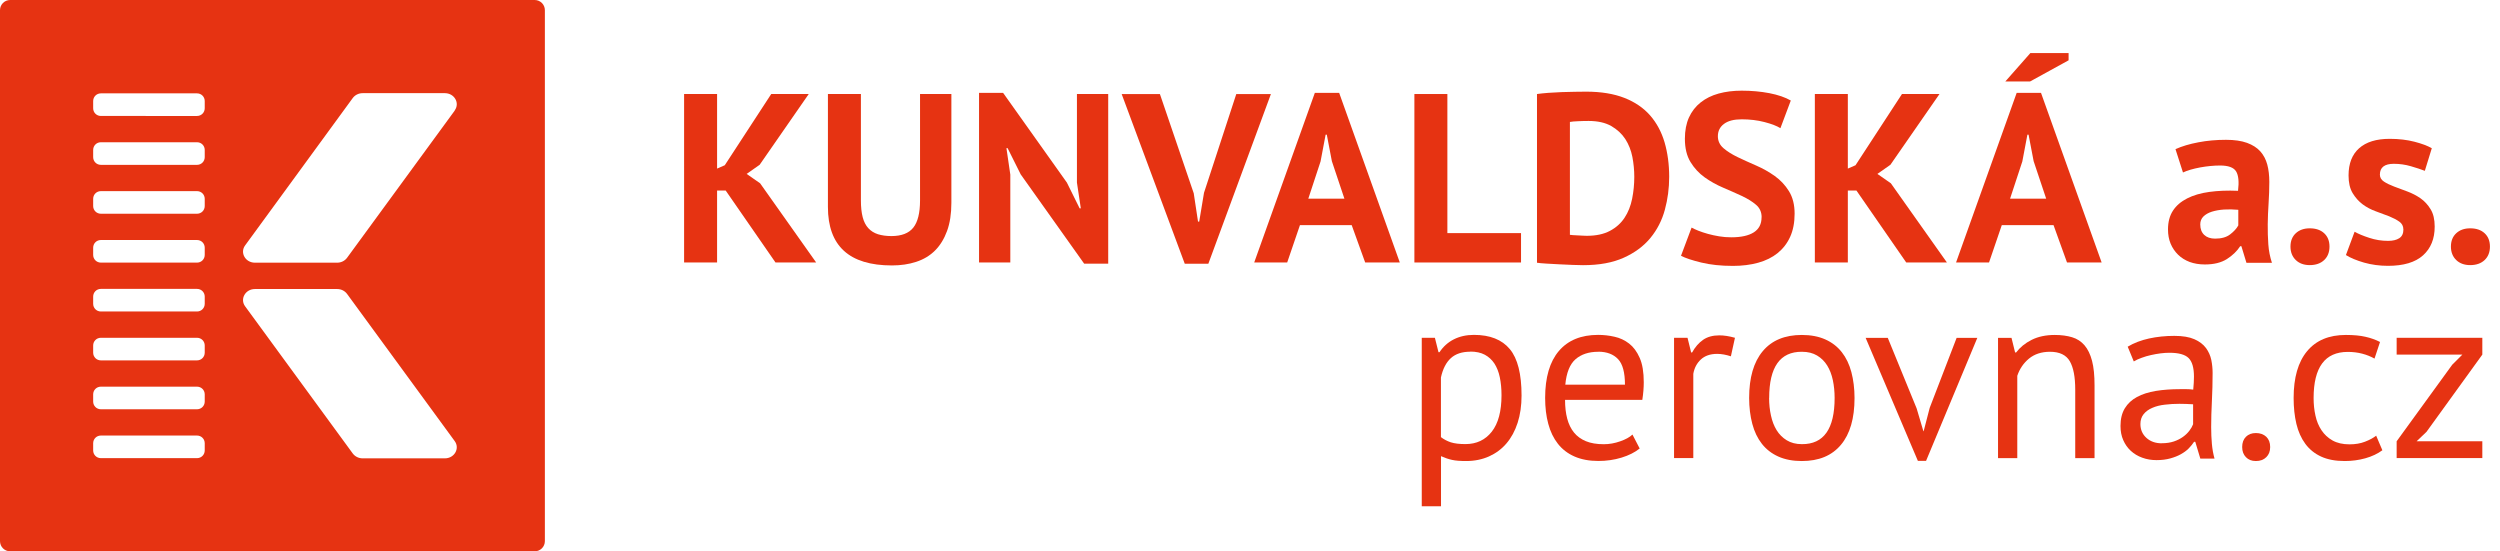
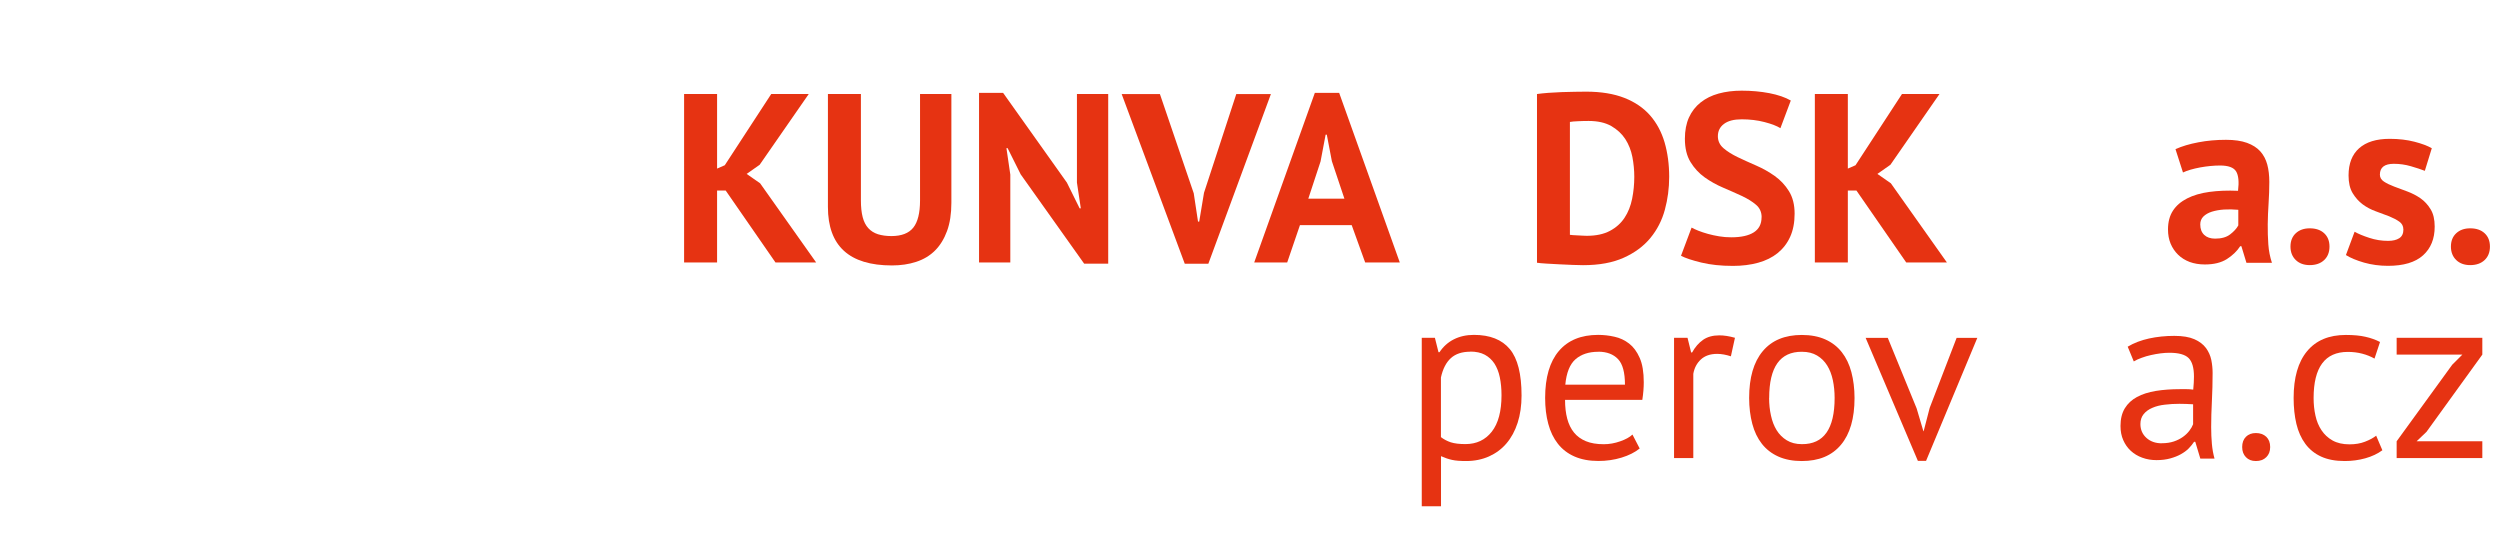
<svg xmlns="http://www.w3.org/2000/svg" id="Vrstva_1" data-name="Vrstva 1" viewBox="0 0 380.5 83.91">
  <defs>
    <style>      .cls-1 {        fill: #e63312;      }    </style>
  </defs>
-   <path class="cls-1" d="M81.38,0H1.55C.69,0,0,.69,0,1.55V82.36c0,.86,.69,1.55,1.55,1.55H81.38c.86,0,1.55-.69,1.55-1.55V1.55C82.93,.69,82.23,0,81.38,0ZM31.16,68.56c0,.65-.52,1.17-1.17,1.17H15.35c-.65,0-1.17-.52-1.17-1.17v-1.1c0-.65,.52-1.17,1.17-1.17h14.64c.65,0,1.17,.52,1.17,1.17v1.1Zm0-7.44c0,.65-.52,1.17-1.17,1.17H15.35c-.65,0-1.17-.52-1.17-1.17v-1.1c0-.65,.52-1.17,1.17-1.17h14.64c.65,0,1.17,.52,1.17,1.17v1.1Zm0-7.44c0,.65-.52,1.17-1.17,1.17H15.35c-.65,0-1.17-.52-1.17-1.17v-1.1c0-.65,.52-1.17,1.17-1.17h14.64c.65,0,1.17,.52,1.17,1.17v1.1Zm0-7.44c0,.65-.52,1.17-1.17,1.17H15.35c-.65,0-1.17-.52-1.17-1.17v-1.1c0-.65,.52-1.17,1.17-1.17h14.64c.65,0,1.17,.52,1.17,1.17v1.1Zm0-7.44c0,.65-.52,1.17-1.17,1.17H15.35c-.65,0-1.17-.52-1.17-1.17v-1.1c0-.65,.52-1.17,1.17-1.17h14.64c.65,0,1.17,.52,1.17,1.17v1.1Zm0-7.44c0,.65-.52,1.17-1.17,1.17H15.35c-.65,0-1.17-.52-1.17-1.17v-1.1c0-.65,.52-1.17,1.17-1.17h14.64c.65,0,1.17,.52,1.17,1.17v1.1Zm0-7.44c0,.65-.52,1.17-1.17,1.17H15.35c-.65,0-1.17-.52-1.17-1.17v-1.1c0-.65,.52-1.17,1.17-1.17h14.64c.65,0,1.17,.52,1.17,1.17v1.1Zm0-7.44c0,.65-.52,1.17-1.17,1.17H15.35c-.65,0-1.17-.52-1.17-1.17v-1.1c0-.65,.52-1.17,1.17-1.17h14.64c.65,0,1.17,.52,1.17,1.17v1.1Zm36.55,53.28h-12.52c-.6,0-1.16-.28-1.5-.74l-16.39-22.41c-.81-1.11,.05-2.62,1.5-2.62h12.52c.6,0,1.16,.28,1.5,.74l16.39,22.41c.81,1.11-.05,2.62-1.5,2.62Zm1.5-52.93l-16.39,22.41c-.34,.46-.9,.74-1.5,.74h-12.52c-1.45,0-2.31-1.51-1.5-2.62L53.69,14.92c.34-.46,.9-.74,1.5-.74h12.52c1.45,0,2.31,1.51,1.5,2.62Z" />
  <g>
    <path class="cls-1" d="M110.46,29h-1.32v10.95h-5.02V14.31h5.02v11.35l1.17-.51,7.07-10.84h5.71l-7.47,10.77-1.98,1.39,2.05,1.43,8.53,12.05h-6.19l-7.58-10.95Z" />
    <path class="cls-1" d="M140.04,14.31h4.76V30.87c0,1.66-.22,3.09-.66,4.29s-1.05,2.19-1.83,2.97c-.78,.78-1.73,1.35-2.86,1.72-1.12,.37-2.36,.55-3.7,.55-6.49,0-9.74-2.97-9.74-8.9V14.31h5.02V30.5c0,1,.09,1.85,.27,2.55,.18,.7,.47,1.26,.86,1.68,.39,.43,.88,.73,1.46,.92,.59,.18,1.27,.28,2.05,.28,1.54,0,2.65-.43,3.33-1.28,.68-.85,1.03-2.23,1.03-4.14V14.31Z" />
    <path class="cls-1" d="M155.37,26.58l-2.01-4.03h-.18l.59,4.03v13.37h-4.76V14.13h3.66l9.71,13.66,1.94,3.92h.18l-.59-3.92V14.31h4.76v25.82h-3.66l-9.63-13.55Z" />
    <path class="cls-1" d="M181.68,29.37l.66,4.36h.18l.73-4.39,4.91-15.02h5.27l-9.52,25.82h-3.59l-9.6-25.82h5.82l5.13,15.05Z" />
    <path class="cls-1" d="M205.72,34.27h-7.87l-1.94,5.68h-5.02l9.23-25.82h3.7l9.23,25.82h-5.27l-2.05-5.68Zm-6.59-4.03h5.49l-1.91-5.71-.77-4.03h-.18l-.77,4.07-1.87,5.68Z" />
-     <path class="cls-1" d="M231.49,39.95h-16.22V14.31h5.02v21.17h11.21v4.47Z" />
    <path class="cls-1" d="M233.93,14.31c.51-.07,1.09-.13,1.74-.18,.65-.05,1.31-.08,2-.11,.68-.02,1.35-.04,2-.05,.65-.01,1.23-.02,1.74-.02,2.27,0,4.21,.32,5.82,.95s2.92,1.53,3.92,2.67c1,1.15,1.73,2.51,2.2,4.1,.46,1.59,.7,3.33,.7,5.24,0,1.73-.22,3.41-.66,5.02s-1.17,3.04-2.2,4.29-2.38,2.25-4.05,3c-1.67,.76-3.74,1.14-6.21,1.14-.39,0-.91-.01-1.56-.04-.65-.02-1.32-.05-2.01-.09-.7-.04-1.36-.07-2-.11-.64-.04-1.11-.08-1.43-.13V14.31Zm7.87,4.1c-.54,0-1.08,.01-1.63,.04-.55,.02-.96,.06-1.23,.11v17.18c.1,.02,.26,.04,.49,.05,.23,.01,.48,.03,.75,.04,.27,.01,.53,.02,.77,.04,.24,.01,.43,.02,.55,.02,1.42,0,2.59-.25,3.53-.75,.94-.5,1.69-1.17,2.23-2,.55-.83,.93-1.79,1.15-2.88,.22-1.09,.33-2.2,.33-3.35,0-1-.1-2.01-.29-3.02-.2-1.01-.56-1.92-1.08-2.73-.53-.81-1.24-1.46-2.14-1.98-.9-.51-2.05-.77-3.44-.77Z" />
    <path class="cls-1" d="M268.12,33.06c0-.78-.29-1.42-.86-1.9-.57-.49-1.29-.93-2.16-1.34-.87-.4-1.81-.82-2.82-1.25-1.01-.43-1.95-.95-2.82-1.57-.87-.62-1.59-1.4-2.16-2.33-.57-.93-.86-2.11-.86-3.55,0-1.25,.21-2.33,.62-3.24,.42-.92,1.01-1.68,1.78-2.29,.77-.61,1.68-1.06,2.73-1.35s2.22-.44,3.52-.44c1.49,0,2.89,.13,4.21,.38,1.32,.26,2.41,.63,3.26,1.12l-1.58,4.21c-.54-.34-1.34-.65-2.42-.93-1.07-.28-2.23-.42-3.48-.42-1.17,0-2.07,.23-2.69,.7-.62,.46-.93,1.09-.93,1.87,0,.73,.29,1.34,.86,1.83,.57,.49,1.29,.94,2.16,1.36,.87,.42,1.81,.84,2.82,1.28s1.95,.97,2.82,1.59c.87,.62,1.59,1.39,2.16,2.31,.57,.92,.86,2.06,.86,3.42s-.23,2.54-.68,3.53-1.09,1.81-1.9,2.47c-.82,.66-1.81,1.15-2.97,1.47-1.16,.32-2.44,.48-3.83,.48-1.83,0-3.44-.17-4.83-.51s-2.42-.68-3.08-1.03l1.61-4.29c.27,.15,.62,.31,1.04,.48,.43,.17,.91,.33,1.45,.48s1.1,.27,1.7,.37c.6,.1,1.21,.15,1.85,.15,1.49,0,2.63-.25,3.42-.75,.79-.5,1.19-1.26,1.19-2.29Z" />
    <path class="cls-1" d="M282.56,29h-1.32v10.95h-5.02V14.31h5.02v11.35l1.17-.51,7.07-10.84h5.71l-7.47,10.77-1.98,1.39,2.05,1.43,8.53,12.05h-6.19l-7.58-10.95Z" />
-     <path class="cls-1" d="M312.54,34.27h-7.87l-1.94,5.68h-5.02l9.23-25.82h3.7l9.23,25.82h-5.27l-2.05-5.68Zm-3.52-26.19h5.82v1.1l-5.86,3.22h-3.77l3.81-4.32Zm-3.08,22.16h5.49l-1.91-5.71-.77-4.03h-.18l-.77,4.07-1.87,5.68Z" />
    <path class="cls-1" d="M331.11,22.7c.98-.44,2.14-.79,3.48-1.04,1.34-.26,2.75-.38,4.21-.38,1.27,0,2.33,.15,3.19,.46,.85,.31,1.53,.74,2.03,1.3,.5,.56,.85,1.23,1.06,2.01,.21,.78,.31,1.66,.31,2.64,0,1.08-.04,2.16-.11,3.24-.07,1.09-.12,2.16-.13,3.21-.01,1.05,.02,2.07,.09,3.06,.07,.99,.26,1.92,.55,2.8h-3.88l-.77-2.53h-.18c-.49,.76-1.17,1.41-2.03,1.96-.87,.55-1.98,.82-3.35,.82-.86,0-1.62-.13-2.31-.38-.68-.26-1.27-.62-1.76-1.1-.49-.48-.87-1.04-1.14-1.68-.27-.65-.4-1.37-.4-2.18,0-1.12,.25-2.07,.75-2.84,.5-.77,1.22-1.39,2.16-1.87,.94-.48,2.06-.81,3.37-.99,1.31-.18,2.77-.24,4.38-.17,.17-1.37,.07-2.35-.29-2.95-.37-.6-1.18-.9-2.45-.9-.95,0-1.96,.1-3.02,.29-1.06,.2-1.94,.45-2.62,.77l-1.14-3.55Zm6.04,13.62c.95,0,1.71-.21,2.27-.64,.56-.43,.98-.88,1.25-1.37v-2.38c-.76-.07-1.48-.08-2.18-.04-.7,.05-1.31,.16-1.85,.33s-.96,.42-1.28,.73c-.32,.32-.48,.72-.48,1.21,0,.68,.2,1.21,.6,1.59,.4,.38,.96,.57,1.67,.57Z" />
    <path class="cls-1" d="M348.61,37.53c0-.85,.27-1.53,.81-2.03,.54-.5,1.25-.75,2.12-.75,.93,0,1.66,.25,2.2,.75,.54,.5,.81,1.18,.81,2.03s-.27,1.54-.81,2.05c-.54,.51-1.27,.77-2.2,.77-.88,0-1.59-.26-2.12-.77s-.81-1.2-.81-2.05Z" />
    <path class="cls-1" d="M365.79,34.9c0-.49-.21-.88-.62-1.17s-.93-.56-1.54-.81c-.61-.24-1.28-.49-2.01-.75-.73-.26-1.4-.61-2.01-1.06-.61-.45-1.12-1.03-1.54-1.72-.42-.7-.62-1.59-.62-2.69,0-1.81,.54-3.19,1.61-4.14s2.62-1.43,4.65-1.43c1.39,0,2.65,.15,3.77,.44s2,.62,2.64,.99l-1.06,3.44c-.56-.22-1.27-.45-2.12-.7s-1.72-.37-2.6-.37c-1.42,0-2.12,.55-2.12,1.65,0,.44,.21,.79,.62,1.06s.93,.52,1.54,.75,1.28,.48,2.01,.75,1.4,.62,2.01,1.04c.61,.43,1.12,.98,1.54,1.67,.42,.68,.62,1.56,.62,2.64,0,1.86-.59,3.31-1.78,4.38-1.18,1.06-2.96,1.59-5.33,1.59-1.29,0-2.51-.17-3.64-.49-1.14-.33-2.06-.71-2.76-1.15l1.32-3.55c.56,.32,1.31,.63,2.23,.93,.93,.31,1.88,.46,2.86,.46,.71,0,1.28-.13,1.7-.4,.43-.27,.64-.72,.64-1.35Z" />
    <path class="cls-1" d="M373.03,37.53c0-.85,.27-1.53,.81-2.03,.54-.5,1.25-.75,2.12-.75,.93,0,1.66,.25,2.2,.75,.54,.5,.81,1.18,.81,2.03s-.27,1.54-.81,2.05c-.54,.51-1.27,.77-2.2,.77-.88,0-1.59-.26-2.12-.77s-.81-1.2-.81-2.05Z" />
  </g>
  <g>
    <path class="cls-1" d="M216.38,51.41h2.01l.55,2.2h.15c.56-.85,1.29-1.51,2.18-1.96,.89-.45,1.91-.68,3.06-.68,2.44,0,4.26,.72,5.46,2.16,1.2,1.44,1.79,3.8,1.79,7.07,0,1.54-.2,2.92-.6,4.16-.4,1.23-.97,2.28-1.7,3.13-.73,.86-1.62,1.51-2.66,1.98-1.04,.46-2.19,.7-3.46,.7-.9,0-1.62-.05-2.14-.17-.53-.11-1.09-.3-1.7-.57v7.62h-2.93v-25.64Zm7.4,2.12c-1.25,0-2.23,.32-2.95,.97-.72,.65-1.23,1.63-1.52,2.95v9.08c.44,.34,.94,.6,1.5,.79,.56,.18,1.31,.27,2.23,.27,1.68,0,3.02-.63,4.01-1.89,.99-1.26,1.48-3.11,1.48-5.55,0-1-.09-1.91-.26-2.73s-.45-1.51-.82-2.09c-.38-.57-.87-1.02-1.46-1.34-.6-.32-1.34-.48-2.22-.48Z" />
    <path class="cls-1" d="M249.56,68.26c-.73,.59-1.65,1.05-2.76,1.39-1.11,.34-2.29,.51-3.53,.51-1.39,0-2.6-.23-3.63-.68-1.03-.45-1.87-1.1-2.53-1.94-.66-.84-1.15-1.85-1.46-3.02-.32-1.17-.48-2.49-.48-3.96,0-3.12,.7-5.51,2.09-7.14s3.38-2.45,5.97-2.45c.83,0,1.66,.09,2.49,.28,.83,.18,1.57,.53,2.23,1.04,.66,.51,1.2,1.24,1.61,2.18,.42,.94,.62,2.18,.62,3.72,0,.81-.07,1.7-.22,2.67h-11.76c0,1.08,.11,2.03,.33,2.86,.22,.83,.56,1.53,1.03,2.11,.46,.57,1.07,1.01,1.81,1.32,.75,.31,1.65,.46,2.73,.46,.83,0,1.66-.15,2.49-.44,.83-.29,1.45-.63,1.87-1.03l1.1,2.12Zm-6.3-14.72c-1.44,0-2.59,.38-3.46,1.13-.87,.76-1.39,2.05-1.56,3.88h9.08c0-1.86-.35-3.16-1.06-3.9-.71-.74-1.71-1.12-3-1.12Z" />
    <path class="cls-1" d="M263.44,54.23c-.73-.24-1.43-.37-2.09-.37-1.05,0-1.88,.29-2.49,.86-.61,.57-.99,1.3-1.14,2.18v12.82h-2.93v-18.31h2.05l.55,2.23h.15c.46-.83,1.02-1.47,1.67-1.92,.65-.45,1.47-.68,2.47-.68,.71,0,1.5,.12,2.38,.37l-.62,2.82Z" />
    <path class="cls-1" d="M266.22,60.57c0-3.1,.69-5.47,2.07-7.12,1.38-1.65,3.36-2.47,5.95-2.47,1.37,0,2.56,.23,3.57,.68,1.01,.45,1.85,1.1,2.51,1.94,.66,.84,1.15,1.86,1.46,3.04s.48,2.5,.48,3.94c0,3.1-.69,5.48-2.07,7.12-1.38,1.65-3.36,2.47-5.95,2.47-1.37,0-2.56-.23-3.57-.68-1.01-.45-1.85-1.1-2.51-1.94-.66-.84-1.15-1.86-1.46-3.04s-.48-2.5-.48-3.94Zm3.04,0c0,.93,.09,1.82,.28,2.67,.18,.85,.47,1.6,.86,2.23s.9,1.15,1.54,1.54,1.4,.59,2.31,.59c3.32,.02,4.98-2.32,4.98-7.03,0-.95-.09-1.86-.27-2.71-.18-.85-.47-1.6-.86-2.23-.39-.63-.9-1.14-1.54-1.52-.64-.38-1.4-.57-2.31-.57-3.32-.02-4.98,2.32-4.98,7.03Z" />
    <path class="cls-1" d="M291.71,62.15l1.03,3.48h.04l.92-3.55,4.1-10.66h3.15l-7.8,18.72h-1.25l-7.95-18.72h3.37l4.39,10.73Z" />
-     <path class="cls-1" d="M315.85,69.73v-10.44c0-1.91-.27-3.34-.82-4.3-.55-.96-1.56-1.45-3.02-1.45-1.29,0-2.36,.35-3.2,1.04-.84,.7-1.43,1.57-1.78,2.62v12.53h-2.93v-18.31h2.05l.55,2.23h.15c.59-.78,1.37-1.42,2.36-1.92,.99-.5,2.17-.75,3.53-.75,1,0,1.88,.12,2.64,.35,.76,.23,1.38,.64,1.89,1.23,.5,.59,.88,1.37,1.14,2.36,.26,.99,.38,2.24,.38,3.75v11.06h-2.93Z" />
    <path class="cls-1" d="M323.83,52.77c.93-.56,2.01-.98,3.24-1.25,1.23-.27,2.52-.4,3.86-.4,1.27,0,2.29,.17,3.06,.51,.77,.34,1.35,.79,1.76,1.34,.4,.55,.67,1.15,.81,1.81,.13,.66,.2,1.32,.2,1.98,0,1.46-.04,2.89-.11,4.29s-.11,2.71-.11,3.96c0,.9,.04,1.76,.11,2.56s.21,1.55,.4,2.23h-2.16l-.77-2.56h-.18c-.22,.34-.5,.68-.82,1.01s-.73,.62-1.19,.88c-.46,.26-1,.47-1.61,.64-.61,.17-1.31,.26-2.09,.26s-1.51-.12-2.18-.37c-.67-.24-1.25-.59-1.74-1.04-.49-.45-.87-.99-1.15-1.63-.28-.63-.42-1.35-.42-2.16,0-1.07,.22-1.97,.66-2.69,.44-.72,1.06-1.29,1.85-1.72,.79-.43,1.75-.73,2.86-.92,1.11-.18,2.34-.27,3.68-.27h1.01c.33,0,.67,.02,1.01,.07,.07-.73,.11-1.39,.11-1.98,0-1.34-.27-2.28-.81-2.82s-1.51-.81-2.93-.81c-.42,0-.86,.03-1.34,.09-.48,.06-.96,.15-1.46,.26-.5,.11-.98,.25-1.43,.42-.45,.16-.85,.34-1.19,.55l-.92-2.23Zm5.2,14.69c.68,0,1.29-.09,1.83-.27,.54-.18,1-.42,1.39-.7,.39-.28,.71-.59,.97-.93,.26-.34,.45-.67,.57-.99v-3.04c-.34-.02-.69-.04-1.04-.05-.35-.01-.7-.02-1.04-.02-.76,0-1.5,.04-2.22,.13-.72,.08-1.36,.24-1.9,.48-.55,.23-.99,.55-1.32,.95-.33,.4-.5,.91-.5,1.52,0,.85,.31,1.56,.92,2.11s1.39,.82,2.34,.82Z" />
    <path class="cls-1" d="M341.26,68.04c0-.66,.19-1.18,.57-1.56s.88-.57,1.52-.57,1.18,.19,1.58,.57c.39,.38,.59,.9,.59,1.56s-.2,1.15-.59,1.54-.92,.59-1.58,.59-1.14-.2-1.52-.59c-.38-.39-.57-.9-.57-1.54Z" />
    <path class="cls-1" d="M362.61,68.52c-.73,.54-1.6,.95-2.6,1.23-1,.28-2.05,.42-3.15,.42-1.42,0-2.61-.23-3.59-.68-.98-.45-1.78-1.1-2.4-1.94-.62-.84-1.08-1.86-1.36-3.04-.28-1.18-.42-2.5-.42-3.94,0-3.1,.68-5.47,2.05-7.12,1.37-1.65,3.33-2.47,5.9-2.47,1.17,0,2.17,.09,2.98,.28,.82,.18,1.56,.45,2.22,.79l-.84,2.53c-.56-.32-1.18-.57-1.87-.75-.68-.18-1.42-.27-2.2-.27-3.47,0-5.2,2.34-5.2,7.03,0,.93,.09,1.81,.28,2.66,.18,.84,.49,1.59,.92,2.23,.43,.65,.99,1.17,1.68,1.56,.7,.39,1.56,.59,2.58,.59,.88,0,1.67-.13,2.36-.4,.7-.27,1.26-.57,1.7-.92l.95,2.23Z" />
    <path class="cls-1" d="M364.77,67.16l8.46-11.65,1.54-1.54h-10v-2.56h13.04v2.56l-8.5,11.76-1.5,1.43h10v2.56h-13.04v-2.56Z" />
  </g>
</svg>